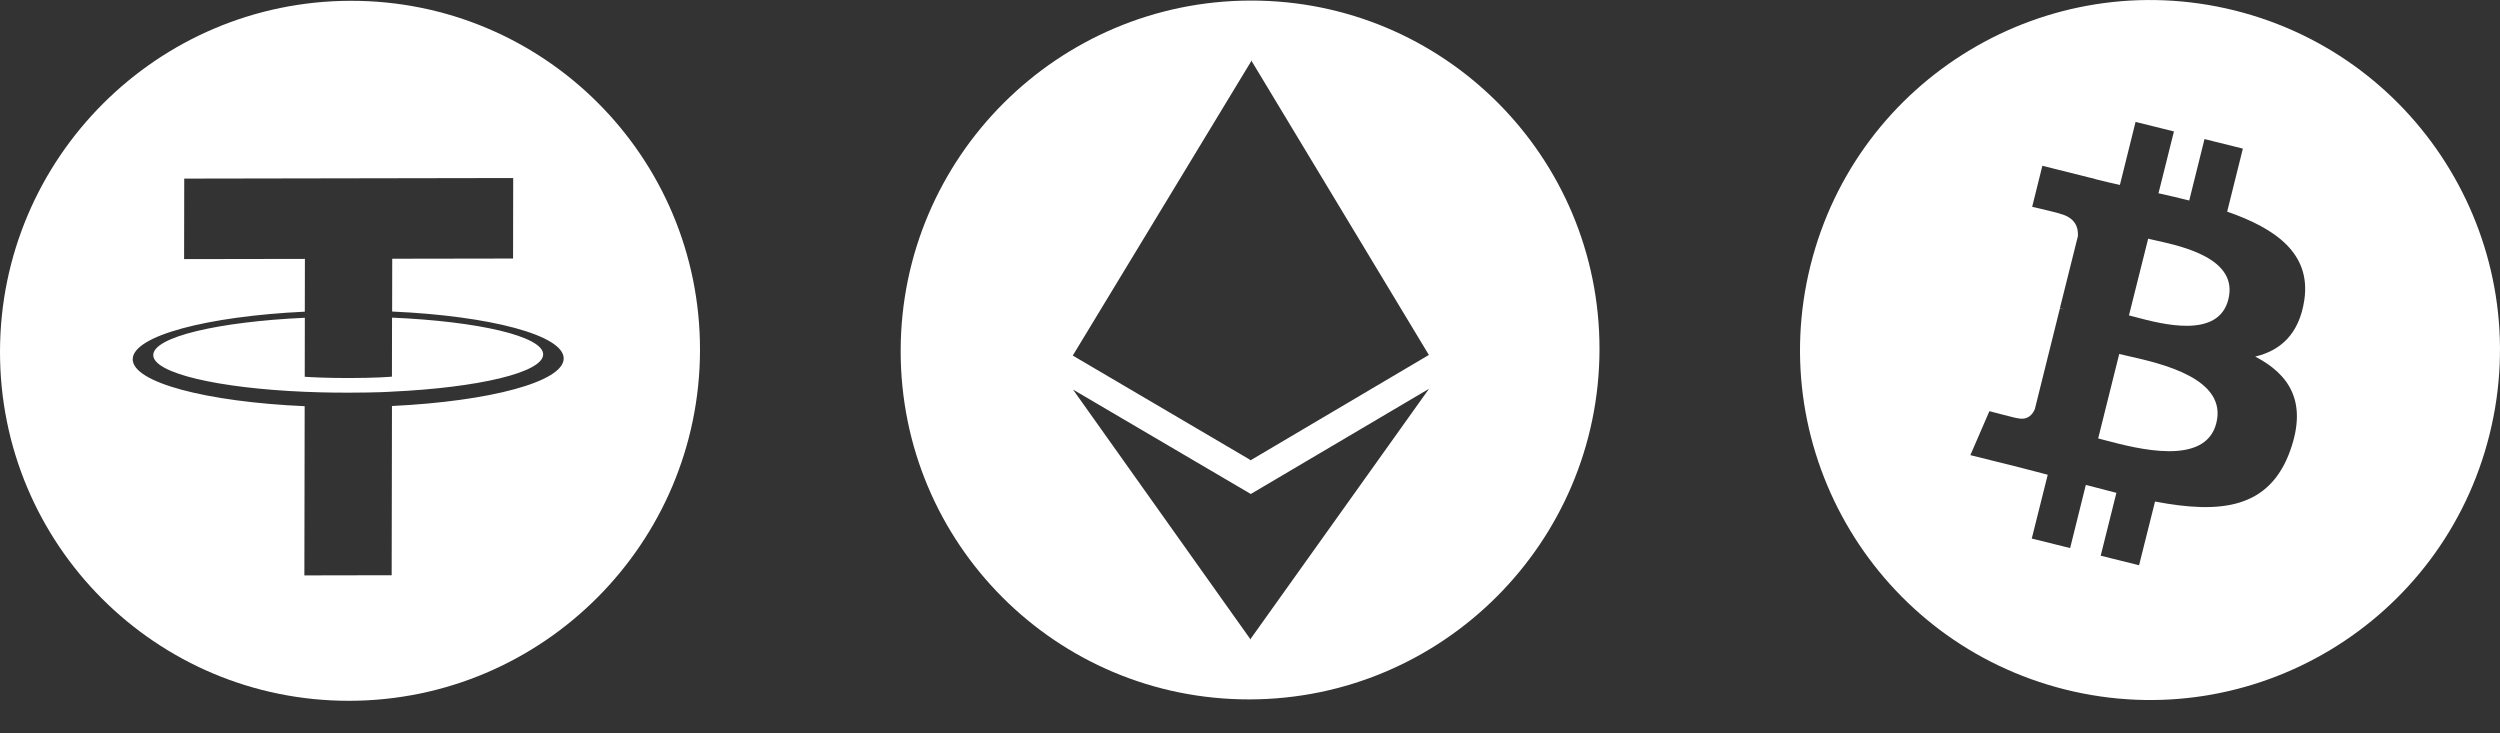
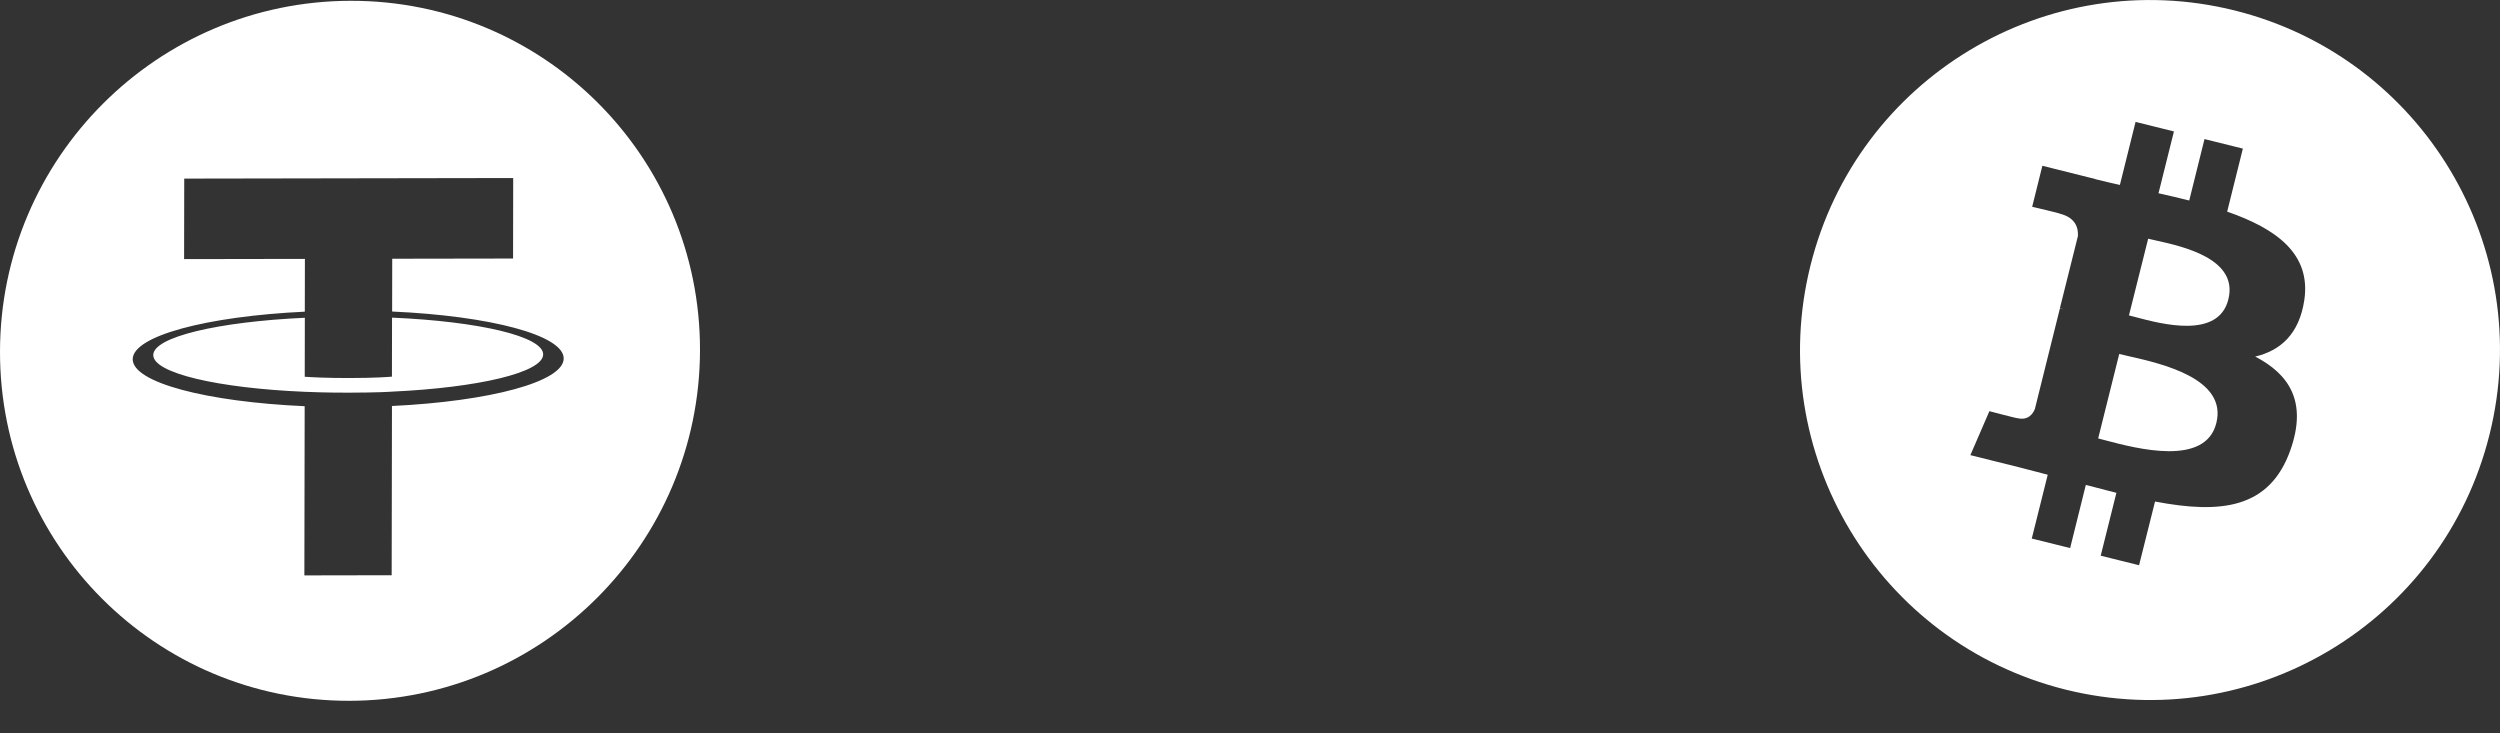
<svg xmlns="http://www.w3.org/2000/svg" width="75" height="22" viewBox="0 0 75 22" fill="none">
  <rect x="0" y="0" width="75" height="22" fill="#333333" stroke="none" />
-   <path fill-rule="evenodd" clip-rule="evenodd" d="M37.485 20.982C43.274 20.973 47.975 16.272 47.985 10.482C47.995 4.693 43.309 0.007 37.52 0.017C31.73 0.026 27.029 4.727 27.02 10.517C27.01 16.306 31.696 20.992 37.485 20.982ZM37.544 1.823L37.551 1.812L37.551 1.835L42.864 10.645L42.868 10.647L37.518 13.808L37.518 13.805L37.511 13.809L37.483 13.782L32.183 10.667L37.534 1.84L37.54 1.818L37.544 1.823ZM37.524 14.82L32.19 11.687L37.497 19.156L37.506 19.184L37.511 19.177L37.514 19.181L37.514 19.172L42.871 11.663L37.524 14.82Z" fill="white" />
  <path fill-rule="evenodd" clip-rule="evenodd" d="M10.482 21.024C16.281 21.014 20.99 16.305 21 10.506C21.01 4.707 16.317 0.014 10.518 0.024C4.719 0.034 0.01 4.743 1.59372e-05 10.542C-0.01 16.341 4.683 21.034 10.482 21.024ZM10.46 11.78C11.307 11.778 11.687 11.755 11.76 11.749L11.758 11.749C14.356 11.629 16.294 11.173 16.295 10.632C16.296 10.09 14.358 9.641 11.761 9.529L11.758 11.299C11.686 11.306 11.281 11.34 10.473 11.341C9.799 11.342 9.312 11.315 9.142 11.303L9.145 9.533C6.542 9.653 4.598 10.109 4.598 10.652C4.597 11.194 6.538 11.644 9.141 11.754C9.309 11.761 9.787 11.781 10.46 11.78ZM11.764 9.346L11.764 9.346L11.764 9.346C11.764 9.346 11.764 9.346 11.764 9.346ZM11.767 7.762L11.764 9.346C14.704 9.477 16.913 10.056 16.911 10.754C16.91 11.453 14.698 12.039 11.759 12.18L11.75 17.257L9.131 17.262L9.14 12.186C6.194 12.055 3.98 11.476 3.981 10.777C3.983 10.078 6.199 9.49 9.144 9.35L9.147 7.767L5.523 7.773L5.527 5.358L15.396 5.341L15.392 7.756L11.767 7.762Z" fill="white" />
-   <path fill-rule="evenodd" clip-rule="evenodd" d="M54.315 7.962C55.719 2.334 61.416 -1.085 67.041 0.314C72.665 1.718 76.089 7.415 74.685 13.039C73.285 18.667 67.584 22.09 61.959 20.686C56.335 19.282 52.911 13.586 54.315 7.962ZM67.656 10.697C68.409 10.52 68.976 10.026 69.129 9.004C69.338 7.608 68.276 6.856 66.815 6.349L67.286 4.458L66.135 4.172L65.677 6.015C65.371 5.938 65.065 5.866 64.755 5.798L65.218 3.943L64.067 3.657L63.597 5.548L63.597 5.548C63.347 5.492 63.098 5.436 62.861 5.375V5.371L61.271 4.973L60.965 6.204C60.965 6.204 61.818 6.401 61.802 6.413C62.269 6.53 62.353 6.84 62.337 7.085L61.798 9.241C61.831 9.249 61.875 9.265 61.919 9.281L61.798 9.249L61.046 12.27C60.99 12.411 60.845 12.624 60.519 12.544C60.531 12.56 59.682 12.335 59.682 12.335L59.111 13.654L60.611 14.028C60.684 14.047 60.757 14.066 60.829 14.085C61.032 14.138 61.233 14.191 61.432 14.242L60.953 16.156L62.104 16.442L62.575 14.547C62.809 14.61 63.038 14.669 63.263 14.726C63.34 14.746 63.416 14.765 63.492 14.785L63.021 16.671L64.172 16.957L64.651 15.046C66.614 15.42 68.091 15.271 68.715 13.493C69.217 12.061 68.69 11.236 67.656 10.697ZM64.445 7.161L63.869 9.462C63.925 9.476 63.992 9.494 64.066 9.513L64.066 9.513C64.854 9.723 66.553 10.175 66.85 8.983C67.159 7.762 65.486 7.393 64.676 7.214C64.587 7.194 64.509 7.177 64.445 7.161ZM63.577 10.619L62.945 13.153C63.01 13.17 63.086 13.19 63.171 13.212C64.112 13.46 66.165 14.001 66.49 12.691C66.826 11.356 64.843 10.907 63.868 10.687C63.756 10.662 63.657 10.639 63.577 10.619Z" fill="white" />
+   <path fill-rule="evenodd" clip-rule="evenodd" d="M54.315 7.962C55.719 2.334 61.416 -1.085 67.041 0.314C72.665 1.718 76.089 7.415 74.685 13.039C73.285 18.667 67.584 22.09 61.959 20.686C56.335 19.282 52.911 13.586 54.315 7.962ZM67.656 10.697C68.409 10.52 68.976 10.026 69.129 9.004C69.338 7.608 68.276 6.856 66.815 6.349L67.286 4.458L66.135 4.172L65.677 6.015C65.371 5.938 65.065 5.866 64.755 5.798L65.218 3.943L64.067 3.657L63.597 5.548L63.597 5.548C63.347 5.492 63.098 5.436 62.861 5.375V5.371L61.271 4.973L60.965 6.204C60.965 6.204 61.818 6.401 61.802 6.413C62.269 6.53 62.353 6.84 62.337 7.085L61.798 9.241C61.831 9.249 61.875 9.265 61.919 9.281L61.798 9.249L61.046 12.27C60.99 12.411 60.845 12.624 60.519 12.544C60.531 12.56 59.682 12.335 59.682 12.335L59.111 13.654L60.611 14.028C60.684 14.047 60.757 14.066 60.829 14.085C61.032 14.138 61.233 14.191 61.432 14.242L60.953 16.156L62.104 16.442L62.575 14.547C62.809 14.61 63.038 14.669 63.263 14.726C63.34 14.746 63.416 14.765 63.492 14.785L63.021 16.671L64.172 16.957L64.651 15.046C66.614 15.42 68.091 15.271 68.715 13.493C69.217 12.061 68.69 11.236 67.656 10.697ZM64.445 7.161L63.869 9.462C63.925 9.476 63.992 9.494 64.066 9.513L64.066 9.513C64.854 9.723 66.553 10.175 66.85 8.983C67.159 7.762 65.486 7.393 64.676 7.214C64.587 7.194 64.509 7.177 64.445 7.161M63.577 10.619L62.945 13.153C63.01 13.17 63.086 13.19 63.171 13.212C64.112 13.46 66.165 14.001 66.49 12.691C66.826 11.356 64.843 10.907 63.868 10.687C63.756 10.662 63.657 10.639 63.577 10.619Z" fill="white" />
</svg>